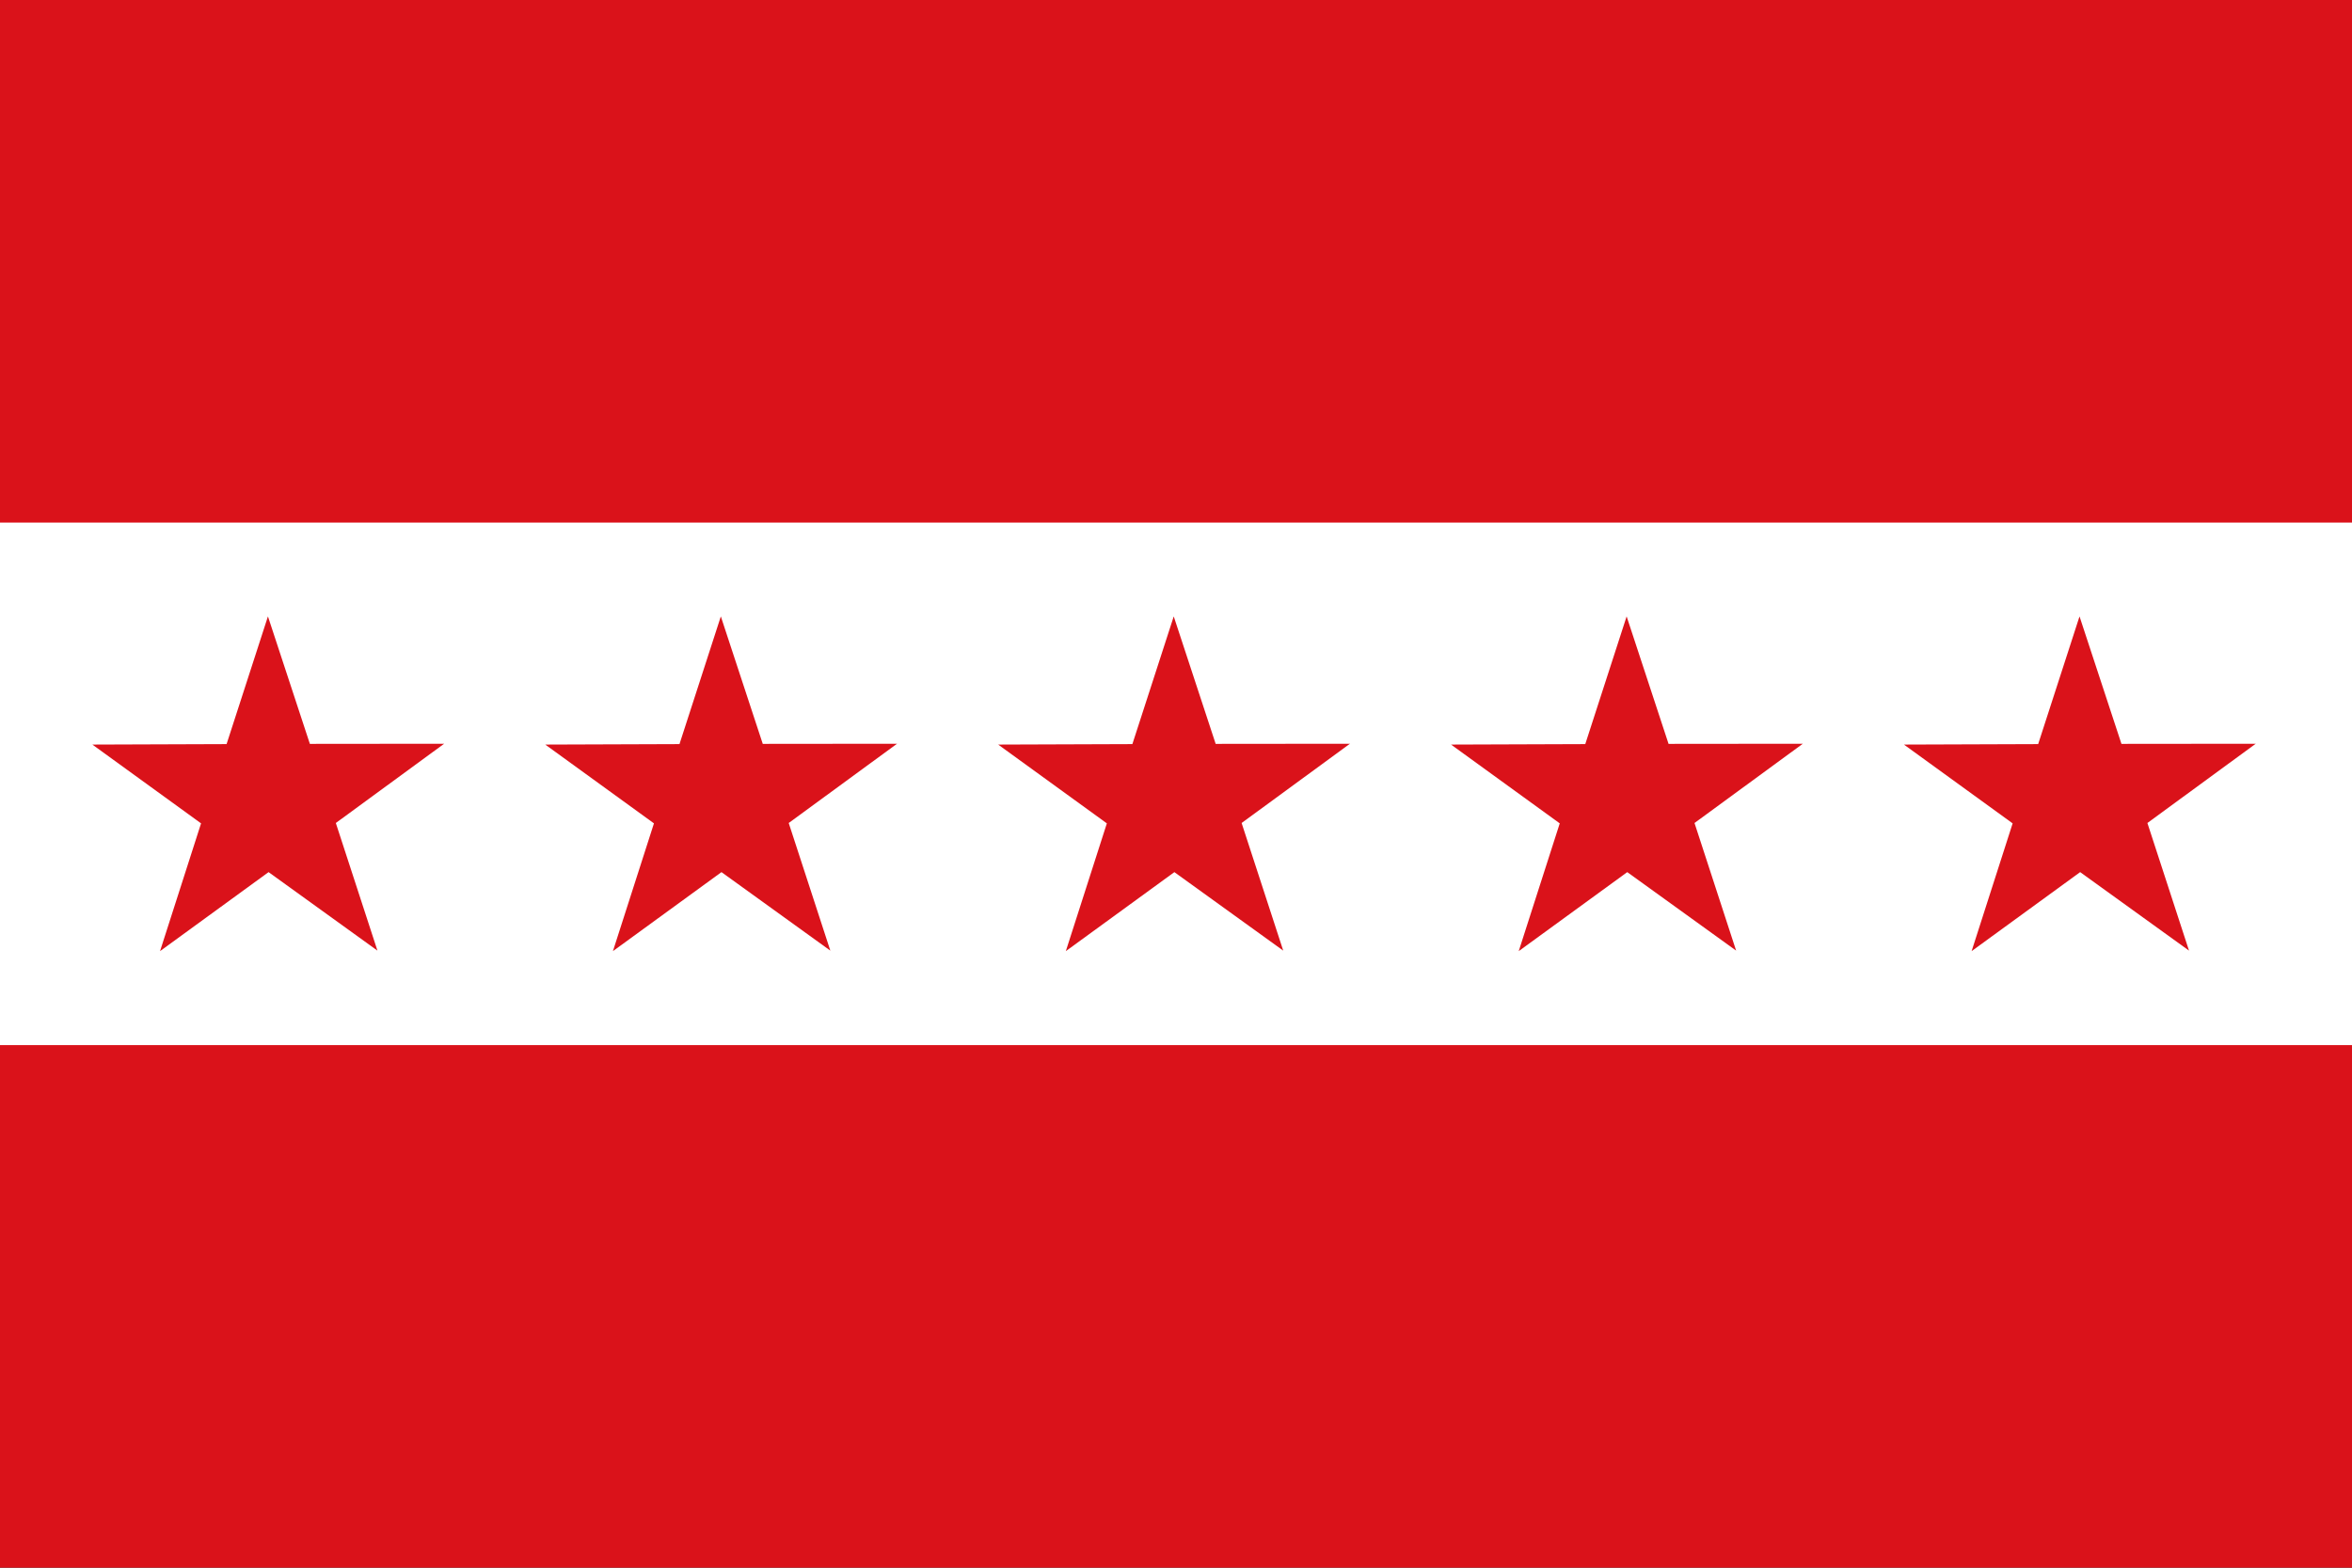
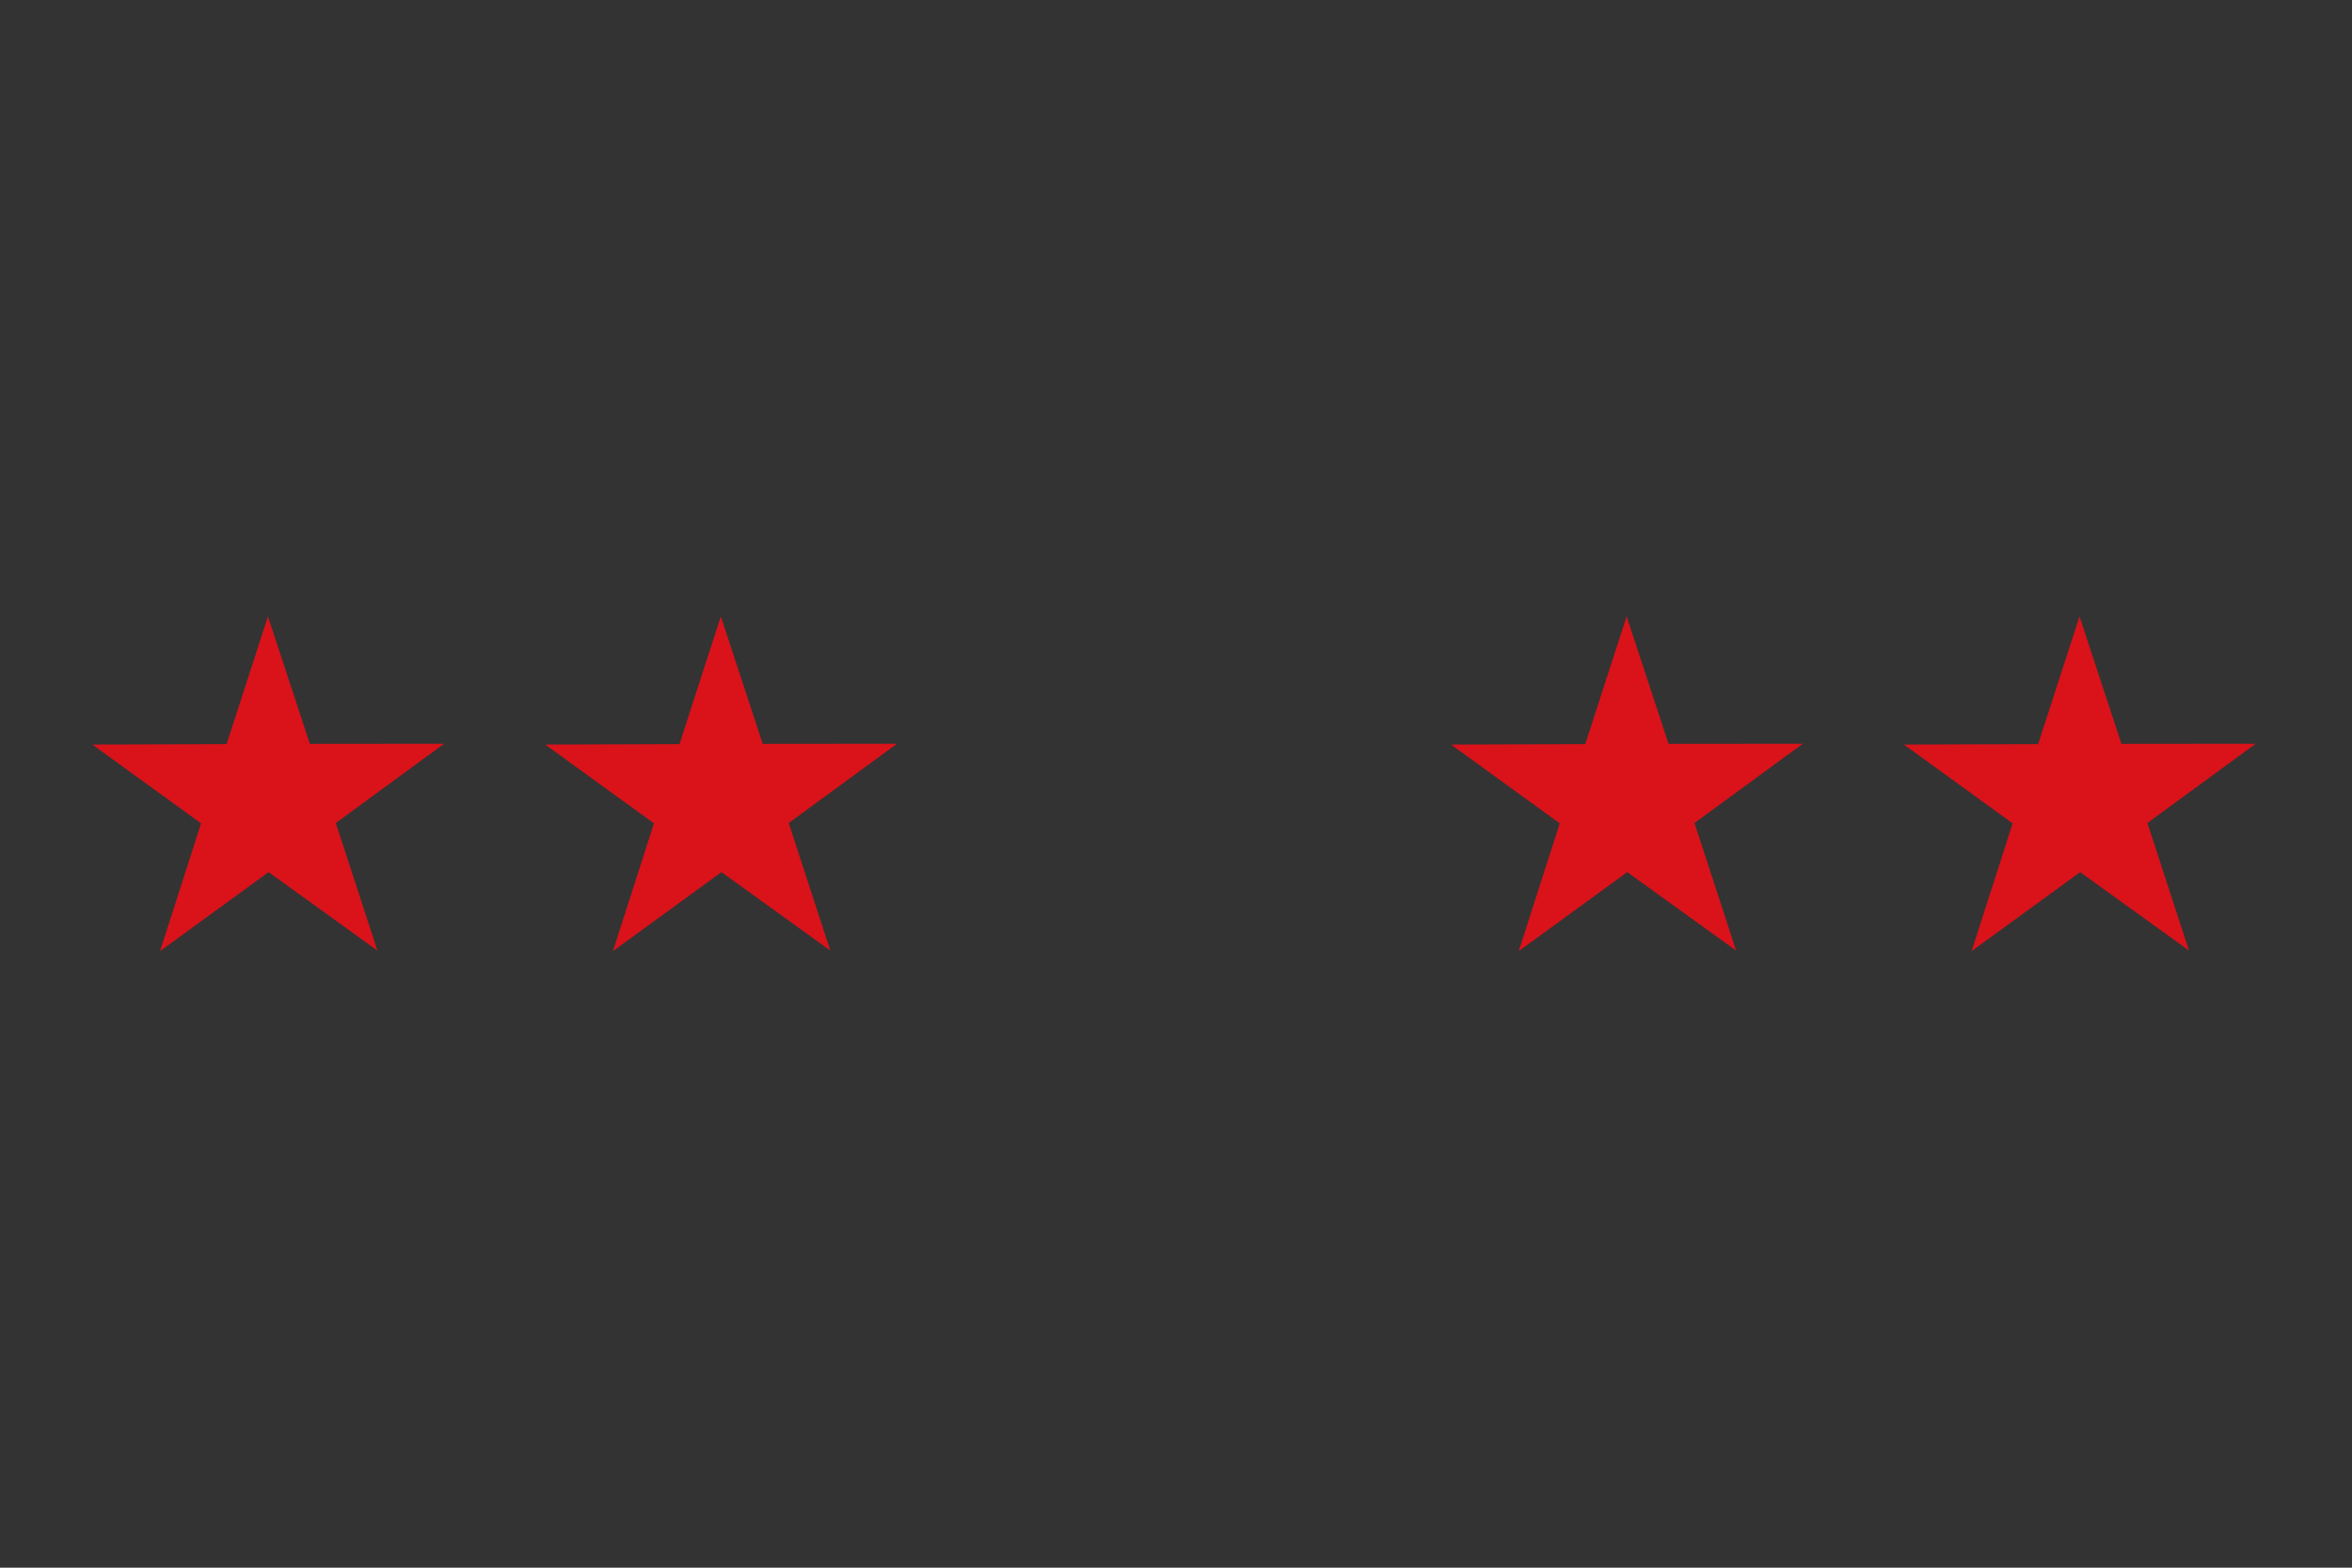
<svg xmlns="http://www.w3.org/2000/svg" xmlns:ns1="http://sodipodi.sourceforge.net/DTD/sodipodi-0.dtd" xmlns:ns2="http://www.inkscape.org/namespaces/inkscape" id="svg9688" ns1:version="0.32" ns2:version="0.45.1" width="600" height="400" version="1.0" ns1:docbase="C:\TIIKERI\Liput\Belgia\provinssit\Hainaut - kunnat\Charleroi\svg" ns1:docname="Les_Bons-Villers.svg" ns2:output_extension="org.inkscape.output.svg.inkscape">
  <rect width="100%" height="100%" fill="#333333" stroke="none" />
  <defs id="defs9691" />
  <ns1:namedview ns2:window-height="712" ns2:window-width="1024" ns2:pageshadow="2" ns2:pageopacity="0.0" guidetolerance="10.0" gridtolerance="10.0" objecttolerance="10.0" borderopacity="1.0" bordercolor="#666666" pagecolor="#ffffff" id="base" showguides="true" ns2:guide-bbox="true" height="400px" width="600px" ns2:zoom="0.93875389" ns2:cx="301.61414" ns2:cy="197.90497" ns2:window-x="-4" ns2:window-y="-4" ns2:current-layer="svg9688">
    <ns1:guide orientation="vertical" position="11.788" id="guide9699" />
    <ns1:guide orientation="horizontal" position="121.629" id="guide9701" />
    <ns1:guide orientation="horizontal" position="79.3" id="guide9703" />
    <ns1:guide orientation="vertical" position="55.724" id="guide9705" />
    <ns1:guide orientation="vertical" position="287.729" id="guide9709" />
    <ns1:guide orientation="vertical" position="243.793" id="guide9711" />
    <ns1:guide orientation="horizontal" position="105.554" id="guide9715" />
  </ns1:namedview>
  <g id="g2263" transform="scale(2,2)">
-     <rect y="0" x="0" height="200" width="300" id="rect9697" style="fill:#da121a;fill-opacity:1;stroke:none;stroke-opacity:1" />
-     <rect y="66.67" x="0" height="66.66" width="300" id="rect9713" style="fill:#ffffff;fill-opacity:1;stroke:none;stroke-opacity:1" />
    <g transform="translate(0,1)" id="g2256">
      <path ns1:type="star" style="fill:#da121a;fill-opacity:1;stroke:none;stroke-opacity:1" id="path9719" ns1:sides="5" ns1:cx="82.763832" ns1:cy="96.592995" ns1:r1="29.820366" ns1:r2="11.424525" ns1:arg1="0.94011503" ns1:arg2="1.5680778" ns2:flatsided="false" ns2:rounded="0" ns2:randomized="0" d="M 100.349,120.677 L 82.795,108.017 L 65.293,120.76 L 71.908,100.153 L 54.381,87.445 L 76.024,87.369 L 82.693,66.773 L 89.454,87.332 L 111.103,87.311 L 93.639,100.094 L 100.349,120.677 z " transform="matrix(0.791,0,0,0.791,-31.234,24.821)" />
      <path ns1:type="star" style="fill:#da121a;fill-opacity:1;stroke:none;stroke-opacity:1" id="path9721" ns1:sides="5" ns1:cx="82.763832" ns1:cy="96.592995" ns1:r1="29.820366" ns1:r2="11.424525" ns1:arg1="0.94011503" ns1:arg2="1.5680778" ns2:flatsided="false" ns2:rounded="0" ns2:randomized="0" d="M 100.349,120.677 L 82.795,108.017 L 65.293,120.76 L 71.908,100.153 L 54.381,87.445 L 76.024,87.369 L 82.693,66.773 L 89.454,87.332 L 111.103,87.311 L 93.639,100.094 L 100.349,120.677 z " transform="matrix(0.791,0,0,0.791,26.533,24.821)" />
-       <path ns1:type="star" style="fill:#da121a;fill-opacity:1;stroke:none;stroke-opacity:1" id="path9723" ns1:sides="5" ns1:cx="82.763832" ns1:cy="96.592995" ns1:r1="29.820366" ns1:r2="11.424525" ns1:arg1="0.94011503" ns1:arg2="1.5680778" ns2:flatsided="false" ns2:rounded="0" ns2:randomized="0" d="M 100.349,120.677 L 82.795,108.017 L 65.293,120.76 L 71.908,100.153 L 54.381,87.445 L 76.024,87.369 L 82.693,66.773 L 89.454,87.332 L 111.103,87.311 L 93.639,100.094 L 100.349,120.677 z " transform="matrix(0.791,0,0,0.791,84.301,24.821)" />
      <path ns1:type="star" style="fill:#da121a;fill-opacity:1;stroke:none;stroke-opacity:1" id="path9725" ns1:sides="5" ns1:cx="82.763832" ns1:cy="96.592995" ns1:r1="29.820366" ns1:r2="11.424525" ns1:arg1="0.94011503" ns1:arg2="1.5680778" ns2:flatsided="false" ns2:rounded="0" ns2:randomized="0" d="M 100.349,120.677 L 82.795,108.017 L 65.293,120.76 L 71.908,100.153 L 54.381,87.445 L 76.024,87.369 L 82.693,66.773 L 89.454,87.332 L 111.103,87.311 L 93.639,100.094 L 100.349,120.677 z " transform="matrix(0.791,0,0,0.791,142.068,24.821)" />
      <path ns1:type="star" style="fill:#da121a;fill-opacity:1;stroke:none;stroke-opacity:1" id="path9727" ns1:sides="5" ns1:cx="82.763832" ns1:cy="96.592995" ns1:r1="29.820366" ns1:r2="11.424525" ns1:arg1="0.94011503" ns1:arg2="1.5680778" ns2:flatsided="false" ns2:rounded="0" ns2:randomized="0" d="M 100.349,120.677 L 82.795,108.017 L 65.293,120.76 L 71.908,100.153 L 54.381,87.445 L 76.024,87.369 L 82.693,66.773 L 89.454,87.332 L 111.103,87.311 L 93.639,100.094 L 100.349,120.677 z " transform="matrix(0.791,0,0,0.791,199.835,24.821)" />
    </g>
  </g>
</svg>